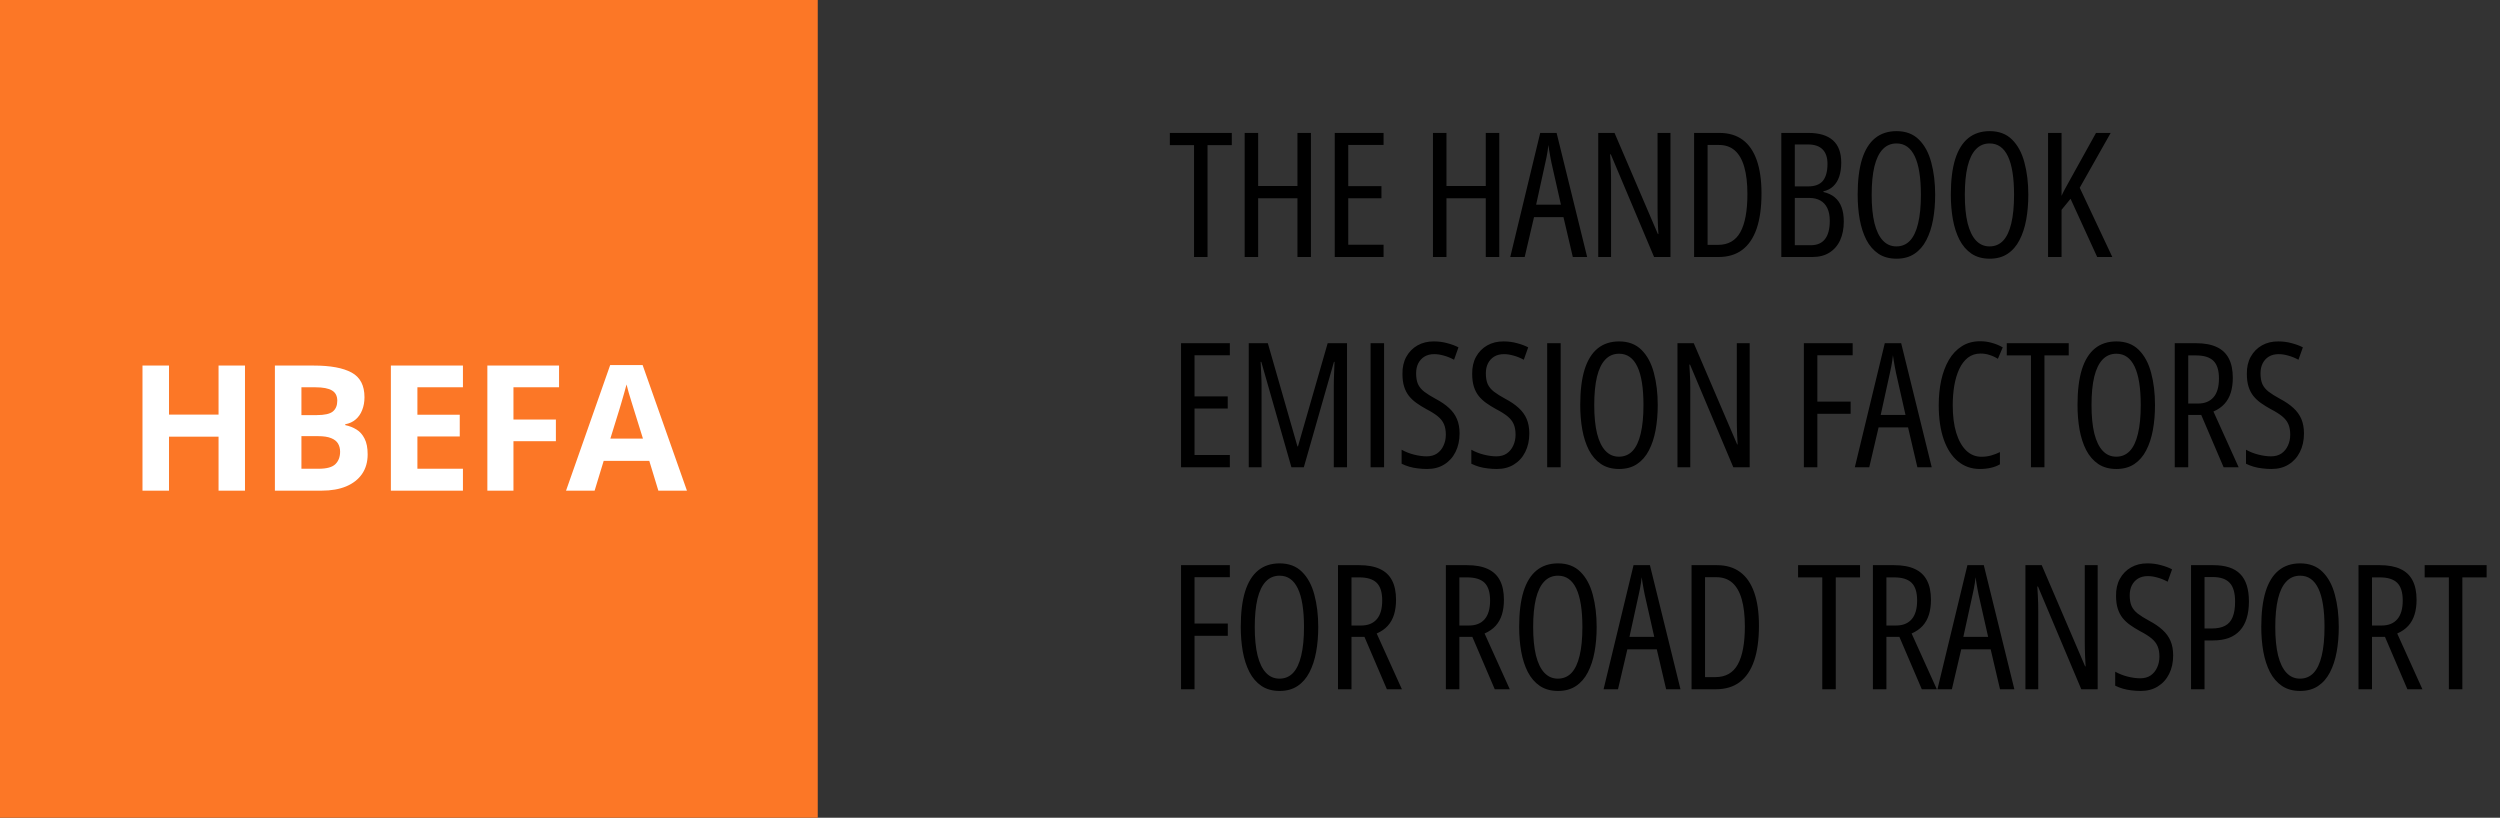
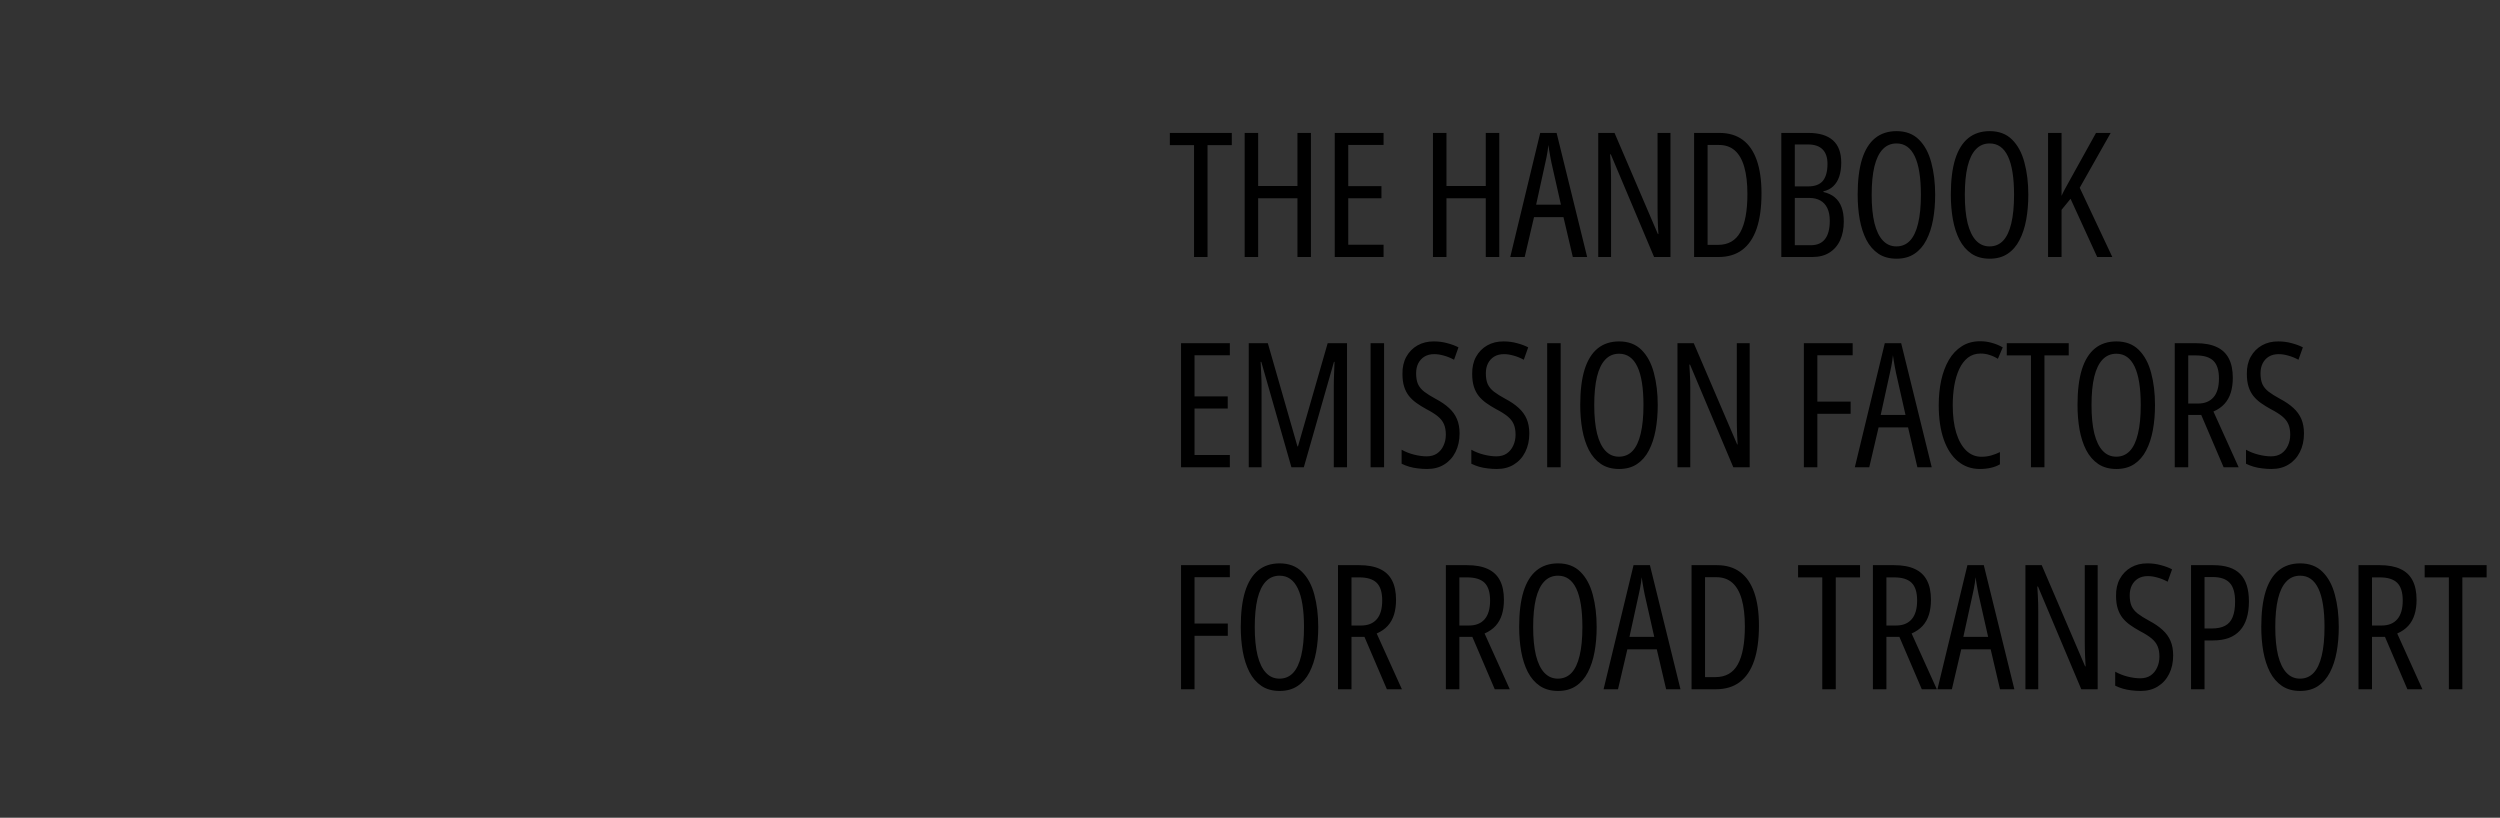
<svg xmlns="http://www.w3.org/2000/svg" width="214" height="70" viewBox="0 0 214 70" fill="none">
  <rect x="0" y="0" width="214" height="70" fill="#333333" stroke="none" />
-   <rect width="70" height="70" fill="#FC7726" />
-   <path d="M20.971 42H18.708V37.378H14.467V42H12.197V31.292H14.467V35.489H18.708V31.292H20.971V42ZM23.531 31.292H26.864C28.29 31.292 29.369 31.492 30.101 31.893C30.834 32.293 31.2 32.996 31.2 34.002C31.2 34.407 31.134 34.773 31.002 35.101C30.875 35.428 30.69 35.696 30.445 35.906C30.201 36.116 29.904 36.253 29.552 36.316V36.39C29.908 36.463 30.231 36.59 30.519 36.77C30.807 36.946 31.036 37.205 31.207 37.547C31.383 37.884 31.471 38.333 31.471 38.895C31.471 39.544 31.312 40.101 30.995 40.565C30.677 41.028 30.223 41.385 29.633 41.634C29.047 41.878 28.348 42 27.538 42H23.531V31.292ZM25.802 35.533H27.12C27.779 35.533 28.236 35.43 28.49 35.225C28.744 35.015 28.871 34.708 28.871 34.302C28.871 33.892 28.719 33.599 28.417 33.423C28.119 33.243 27.645 33.152 26.996 33.152H25.802V35.533ZM25.802 37.334V40.125H27.281C27.965 40.125 28.441 39.993 28.71 39.73C28.978 39.466 29.113 39.112 29.113 38.667C29.113 38.404 29.054 38.172 28.937 37.972C28.82 37.772 28.622 37.615 28.343 37.503C28.07 37.391 27.692 37.334 27.208 37.334H25.802ZM39.627 42H33.459V31.292H39.627V33.152H35.73V35.503H39.355V37.364H35.73V40.125H39.627V42ZM43.952 42H41.718V31.292H47.855V33.152H43.952V35.914H47.584V37.767H43.952V42ZM56.355 42L55.579 39.451H51.675L50.899 42H48.453L52.232 31.248H55.008L58.802 42H56.355ZM55.037 37.547L54.261 35.057C54.212 34.891 54.146 34.678 54.063 34.419C53.985 34.156 53.904 33.89 53.821 33.621C53.743 33.348 53.679 33.111 53.631 32.911C53.582 33.111 53.514 33.36 53.426 33.658C53.343 33.951 53.262 34.229 53.184 34.493C53.106 34.756 53.05 34.944 53.016 35.057L52.246 37.547H55.037Z" fill="white" />
  <path d="M103.364 22H102.209V12.424H100.138V11.378H105.442V12.424H103.364V22ZM112.217 22H111.062V16.972H107.698V22H106.543V11.378H107.698V15.919H111.062V11.378H112.217V22ZM118.433 22H114.255V11.378H118.433V12.409H115.411V15.933H118.252V16.972H115.411V20.947H118.433V22ZM128.337 22H127.181V16.972H123.817V22H122.662V11.378H123.817V15.919H127.181V11.378H128.337V22ZM134.632 22L133.833 18.585H131.312L130.513 22H129.278L131.842 11.378H133.245L135.86 22H134.632ZM133.615 17.517L132.801 13.913C132.767 13.734 132.734 13.56 132.7 13.39C132.671 13.216 132.642 13.049 132.612 12.889C132.588 12.724 132.564 12.564 132.54 12.409C132.525 12.564 132.506 12.724 132.482 12.889C132.457 13.054 132.428 13.221 132.395 13.39C132.361 13.555 132.324 13.725 132.286 13.899L131.494 17.517H133.615ZM142.992 22H141.589L137.884 13.209H137.826C137.845 13.465 137.86 13.715 137.869 13.957C137.884 14.194 137.894 14.424 137.898 14.647C137.903 14.87 137.906 15.088 137.906 15.301V22H136.809V11.378H138.204L141.916 20.038H141.96C141.945 19.753 141.931 19.484 141.916 19.232C141.907 18.98 141.899 18.745 141.894 18.527C141.89 18.304 141.887 18.101 141.887 17.917V11.378H142.992V22ZM150.784 16.558C150.784 17.755 150.646 18.757 150.37 19.566C150.094 20.37 149.682 20.978 149.135 21.39C148.592 21.797 147.914 22 147.1 22H145.015V11.378H147.188C147.977 11.378 148.638 11.574 149.171 11.966C149.704 12.358 150.106 12.94 150.377 13.71C150.648 14.48 150.784 15.43 150.784 16.558ZM149.578 16.616C149.578 15.691 149.488 14.916 149.309 14.291C149.13 13.666 148.861 13.197 148.503 12.882C148.144 12.567 147.691 12.409 147.144 12.409H146.17V20.961H147.057C147.934 20.961 148.573 20.598 148.975 19.871C149.377 19.14 149.578 18.055 149.578 16.616ZM152.481 11.378H154.799C155.724 11.378 156.424 11.588 156.898 12.01C157.373 12.431 157.61 13.068 157.61 13.921C157.61 14.376 157.552 14.775 157.436 15.12C157.32 15.459 157.148 15.735 156.92 15.948C156.697 16.161 156.419 16.304 156.085 16.376V16.434C156.482 16.527 156.809 16.682 157.065 16.899C157.322 17.117 157.513 17.398 157.639 17.742C157.765 18.081 157.828 18.488 157.828 18.963C157.828 19.573 157.724 20.106 157.516 20.561C157.308 21.017 157.002 21.37 156.6 21.622C156.203 21.874 155.716 22 155.14 22H152.481V11.378ZM153.636 15.955H154.784C155.36 15.955 155.779 15.795 156.041 15.476C156.302 15.151 156.433 14.667 156.433 14.022C156.433 13.485 156.295 13.075 156.019 12.794C155.743 12.509 155.324 12.366 154.762 12.366H153.636V15.955ZM153.636 16.943V20.99H155.009C155.542 20.99 155.944 20.818 156.215 20.474C156.491 20.125 156.629 19.602 156.629 18.905C156.629 18.469 156.559 18.106 156.419 17.815C156.278 17.524 156.077 17.306 155.816 17.161C155.554 17.016 155.239 16.943 154.871 16.943H153.636ZM165.65 16.674C165.65 17.435 165.589 18.147 165.468 18.81C165.347 19.469 165.156 20.05 164.894 20.554C164.638 21.053 164.298 21.443 163.877 21.724C163.456 22.005 162.945 22.145 162.344 22.145C161.734 22.145 161.215 22.002 160.789 21.717C160.363 21.426 160.019 21.029 159.757 20.525C159.501 20.021 159.312 19.438 159.191 18.774C159.074 18.11 159.016 17.406 159.016 16.66C159.016 15.449 159.14 14.441 159.387 13.637C159.639 12.833 160.012 12.23 160.506 11.828C161 11.426 161.613 11.225 162.344 11.225C163.138 11.225 163.778 11.467 164.262 11.952C164.747 12.431 165.098 13.083 165.316 13.906C165.538 14.729 165.65 15.652 165.65 16.674ZM160.215 16.674C160.215 17.638 160.295 18.45 160.455 19.108C160.62 19.762 160.859 20.256 161.174 20.59C161.489 20.925 161.874 21.092 162.329 21.092C162.794 21.092 163.182 20.93 163.492 20.605C163.802 20.276 164.034 19.784 164.189 19.13C164.349 18.471 164.429 17.653 164.429 16.674C164.429 15.216 164.255 14.119 163.906 13.383C163.557 12.647 163.037 12.279 162.344 12.279C161.869 12.279 161.475 12.446 161.16 12.78C160.845 13.109 160.608 13.601 160.448 14.255C160.293 14.904 160.215 15.71 160.215 16.674ZM173.624 16.674C173.624 17.435 173.563 18.147 173.442 18.81C173.321 19.469 173.13 20.05 172.868 20.554C172.612 21.053 172.273 21.443 171.851 21.724C171.43 22.005 170.919 22.145 170.318 22.145C169.708 22.145 169.19 22.002 168.763 21.717C168.337 21.426 167.993 21.029 167.732 20.525C167.475 20.021 167.286 19.438 167.165 18.774C167.049 18.11 166.991 17.406 166.991 16.66C166.991 15.449 167.114 14.441 167.361 13.637C167.613 12.833 167.986 12.23 168.48 11.828C168.974 11.426 169.587 11.225 170.318 11.225C171.113 11.225 171.752 11.467 172.236 11.952C172.721 12.431 173.072 13.083 173.29 13.906C173.513 14.729 173.624 15.652 173.624 16.674ZM168.189 16.674C168.189 17.638 168.269 18.45 168.429 19.108C168.594 19.762 168.834 20.256 169.148 20.59C169.463 20.925 169.848 21.092 170.304 21.092C170.769 21.092 171.156 20.93 171.466 20.605C171.776 20.276 172.009 19.784 172.164 19.13C172.323 18.471 172.403 17.653 172.403 16.674C172.403 15.216 172.229 14.119 171.88 13.383C171.532 12.647 171.011 12.279 170.318 12.279C169.843 12.279 169.449 12.446 169.134 12.78C168.819 13.109 168.582 13.601 168.422 14.255C168.267 14.904 168.189 15.71 168.189 16.674ZM180.814 22H179.52L177.239 17.016L176.469 17.96V22H175.313V11.378H176.469V16.769C176.527 16.628 176.624 16.432 176.759 16.18C176.895 15.924 177.067 15.611 177.275 15.243L179.419 11.378H180.675L178.024 16.071L180.814 22ZM105.275 40H101.097V29.378H105.275V30.409H102.252V33.933H105.093V34.972H102.252V38.947H105.275V40ZM110.546 40L107.967 30.976H107.909C107.928 31.301 107.943 31.594 107.952 31.855C107.967 32.112 107.977 32.335 107.981 32.524C107.986 32.713 107.989 32.868 107.989 32.989V40H106.892V29.378H108.526L111.062 38.213H111.106L113.649 29.378H115.305V40H114.172V33.018C114.172 32.887 114.174 32.725 114.179 32.531C114.184 32.337 114.191 32.112 114.201 31.855C114.215 31.594 114.227 31.301 114.237 30.976H114.186L111.607 40H110.546ZM117.322 40V29.378H118.477V40H117.322ZM124.94 37.101C124.94 37.702 124.823 38.232 124.591 38.692C124.363 39.148 124.041 39.504 123.625 39.76C123.213 40.017 122.726 40.145 122.164 40.145C121.888 40.145 121.622 40.128 121.365 40.094C121.108 40.065 120.864 40.017 120.631 39.949C120.404 39.881 120.186 39.797 119.977 39.695V38.496C120.307 38.68 120.663 38.821 121.045 38.917C121.433 39.014 121.791 39.063 122.121 39.063C122.474 39.063 122.772 38.98 123.014 38.816C123.256 38.646 123.441 38.421 123.566 38.14C123.697 37.859 123.763 37.549 123.763 37.21C123.763 36.852 123.709 36.551 123.603 36.309C123.496 36.062 123.322 35.839 123.08 35.641C122.838 35.442 122.511 35.236 122.099 35.023C121.789 34.853 121.508 34.679 121.256 34.5C121.004 34.321 120.789 34.12 120.609 33.897C120.43 33.669 120.292 33.403 120.195 33.098C120.098 32.792 120.05 32.429 120.05 32.008C120.04 31.451 120.149 30.964 120.377 30.547C120.609 30.126 120.929 29.799 121.336 29.567C121.748 29.334 122.218 29.22 122.745 29.225C123.148 29.225 123.53 29.276 123.893 29.378C124.262 29.474 124.579 29.593 124.845 29.734L124.467 30.794C124.172 30.635 123.879 30.516 123.588 30.438C123.303 30.356 123.029 30.315 122.767 30.315C122.443 30.315 122.164 30.385 121.932 30.526C121.704 30.666 121.527 30.86 121.401 31.107C121.28 31.349 121.22 31.632 121.22 31.957C121.22 32.33 121.273 32.638 121.38 32.88C121.491 33.122 121.668 33.337 121.91 33.526C122.157 33.715 122.481 33.919 122.884 34.137C123.344 34.379 123.726 34.64 124.031 34.921C124.337 35.197 124.564 35.512 124.714 35.866C124.865 36.219 124.94 36.631 124.94 37.101ZM130.909 37.101C130.909 37.702 130.792 38.232 130.56 38.692C130.332 39.148 130.01 39.504 129.593 39.76C129.182 40.017 128.695 40.145 128.133 40.145C127.857 40.145 127.591 40.128 127.334 40.094C127.077 40.065 126.833 40.017 126.6 39.949C126.372 39.881 126.154 39.797 125.946 39.695V38.496C126.276 38.68 126.632 38.821 127.014 38.917C127.402 39.014 127.76 39.063 128.089 39.063C128.443 39.063 128.741 38.98 128.983 38.816C129.225 38.646 129.409 38.421 129.535 38.14C129.666 37.859 129.732 37.549 129.732 37.21C129.732 36.852 129.678 36.551 129.572 36.309C129.465 36.062 129.291 35.839 129.049 35.641C128.806 35.442 128.479 35.236 128.068 35.023C127.758 34.853 127.477 34.679 127.225 34.5C126.973 34.321 126.757 34.12 126.578 33.897C126.399 33.669 126.261 33.403 126.164 33.098C126.067 32.792 126.019 32.429 126.019 32.008C126.009 31.451 126.118 30.964 126.346 30.547C126.578 30.126 126.898 29.799 127.305 29.567C127.717 29.334 128.186 29.22 128.714 29.225C129.116 29.225 129.499 29.276 129.862 29.378C130.23 29.474 130.548 29.593 130.814 29.734L130.436 30.794C130.141 30.635 129.848 30.516 129.557 30.438C129.271 30.356 128.998 30.315 128.736 30.315C128.412 30.315 128.133 30.385 127.901 30.526C127.673 30.666 127.496 30.86 127.37 31.107C127.249 31.349 127.189 31.632 127.189 31.957C127.189 32.33 127.242 32.638 127.348 32.88C127.46 33.122 127.637 33.337 127.879 33.526C128.126 33.715 128.45 33.919 128.852 34.137C129.313 34.379 129.695 34.64 130 34.921C130.306 35.197 130.533 35.512 130.683 35.866C130.833 36.219 130.909 36.631 130.909 37.101ZM132.438 40V29.378H133.593V40H132.438ZM141.902 34.674C141.902 35.435 141.841 36.147 141.72 36.81C141.599 37.469 141.408 38.05 141.146 38.554C140.889 39.053 140.55 39.443 140.129 39.724C139.708 40.005 139.196 40.145 138.596 40.145C137.986 40.145 137.467 40.002 137.041 39.717C136.615 39.426 136.271 39.029 136.009 38.525C135.753 38.021 135.564 37.438 135.443 36.774C135.326 36.111 135.268 35.406 135.268 34.66C135.268 33.449 135.392 32.441 135.639 31.637C135.891 30.833 136.264 30.23 136.758 29.828C137.252 29.426 137.864 29.225 138.596 29.225C139.39 29.225 140.03 29.467 140.514 29.952C140.998 30.431 141.35 31.083 141.568 31.906C141.79 32.73 141.902 33.652 141.902 34.674ZM136.467 34.674C136.467 35.638 136.547 36.45 136.707 37.108C136.871 37.762 137.111 38.256 137.426 38.59C137.741 38.925 138.126 39.092 138.581 39.092C139.046 39.092 139.434 38.929 139.744 38.605C140.054 38.276 140.286 37.784 140.441 37.13C140.601 36.471 140.681 35.653 140.681 34.674C140.681 33.216 140.507 32.119 140.158 31.383C139.809 30.647 139.289 30.279 138.596 30.279C138.121 30.279 137.726 30.446 137.412 30.78C137.097 31.109 136.859 31.601 136.7 32.255C136.545 32.904 136.467 33.71 136.467 34.674ZM149.774 40H148.372L144.666 31.209H144.608C144.628 31.465 144.642 31.715 144.652 31.957C144.666 32.194 144.676 32.424 144.681 32.647C144.686 32.87 144.688 33.088 144.688 33.301V40H143.591V29.378H144.986L148.699 38.038H148.742C148.728 37.752 148.713 37.484 148.699 37.232C148.689 36.98 148.682 36.745 148.677 36.527C148.672 36.304 148.67 36.101 148.67 35.917V29.378H149.774V40ZM155.565 40H154.41V29.378H158.588V30.409H155.565V34.376H158.413V35.423H155.565V40ZM164.128 40L163.329 36.585H160.807L160.008 40H158.773L161.338 29.378H162.74L165.356 40H164.128ZM163.111 35.517L162.297 31.913C162.263 31.734 162.229 31.56 162.195 31.39C162.166 31.216 162.137 31.049 162.108 30.889C162.084 30.724 162.06 30.564 162.035 30.409C162.021 30.564 162.001 30.724 161.977 30.889C161.953 31.054 161.924 31.221 161.89 31.39C161.856 31.555 161.82 31.724 161.781 31.899L160.989 35.517H163.111ZM169.537 30.264C169.116 30.264 168.753 30.383 168.447 30.62C168.147 30.857 167.9 31.184 167.706 31.601C167.517 32.013 167.377 32.485 167.285 33.018C167.198 33.546 167.154 34.103 167.154 34.689C167.154 35.599 167.253 36.384 167.452 37.043C167.655 37.702 167.941 38.21 168.309 38.569C168.677 38.922 169.111 39.099 169.61 39.099C169.91 39.099 170.194 39.06 170.46 38.983C170.726 38.905 170.971 38.811 171.194 38.7V39.746C170.961 39.881 170.702 39.981 170.416 40.044C170.131 40.111 169.818 40.145 169.479 40.145C168.757 40.145 168.133 39.927 167.605 39.491C167.077 39.056 166.67 38.431 166.384 37.617C166.098 36.798 165.955 35.817 165.955 34.674C165.955 33.923 166.026 33.219 166.166 32.56C166.311 31.901 166.529 31.32 166.82 30.816C167.115 30.312 167.486 29.92 167.932 29.639C168.377 29.353 168.9 29.21 169.501 29.21C169.85 29.21 170.184 29.257 170.504 29.349C170.828 29.436 171.138 29.564 171.434 29.734L171.019 30.715C170.797 30.574 170.562 30.465 170.315 30.388C170.068 30.305 169.809 30.264 169.537 30.264ZM175.005 40H173.85V30.424H171.779V29.378H177.083V30.424H175.005V40ZM184.468 34.674C184.468 35.435 184.408 36.147 184.287 36.81C184.166 37.469 183.974 38.05 183.713 38.554C183.456 39.053 183.117 39.443 182.696 39.724C182.274 40.005 181.763 40.145 181.163 40.145C180.552 40.145 180.034 40.002 179.608 39.717C179.181 39.426 178.838 39.029 178.576 38.525C178.319 38.021 178.13 37.438 178.009 36.774C177.893 36.111 177.835 35.406 177.835 34.66C177.835 33.449 177.958 32.441 178.205 31.637C178.457 30.833 178.83 30.23 179.324 29.828C179.818 29.426 180.431 29.225 181.163 29.225C181.957 29.225 182.596 29.467 183.081 29.952C183.565 30.431 183.916 31.083 184.134 31.906C184.357 32.73 184.468 33.652 184.468 34.674ZM179.034 34.674C179.034 35.638 179.114 36.45 179.273 37.108C179.438 37.762 179.678 38.256 179.993 38.59C180.308 38.925 180.693 39.092 181.148 39.092C181.613 39.092 182.001 38.929 182.311 38.605C182.621 38.276 182.853 37.784 183.008 37.13C183.168 36.471 183.248 35.653 183.248 34.674C183.248 33.216 183.073 32.119 182.725 31.383C182.376 30.647 181.855 30.279 181.163 30.279C180.688 30.279 180.293 30.446 179.978 30.78C179.663 31.109 179.426 31.601 179.266 32.255C179.111 32.904 179.034 33.71 179.034 34.674ZM187.974 29.378C188.691 29.378 189.282 29.487 189.747 29.705C190.212 29.918 190.558 30.245 190.786 30.686C191.014 31.121 191.128 31.674 191.128 32.342C191.128 32.817 191.069 33.24 190.953 33.614C190.837 33.986 190.658 34.306 190.415 34.573C190.173 34.839 189.858 35.057 189.471 35.227L191.629 40H190.343L188.425 35.517H187.313V40H186.158V29.378H187.974ZM187.981 30.424H187.313V34.544H188.141C188.718 34.544 189.161 34.367 189.471 34.013C189.786 33.655 189.943 33.117 189.943 32.4C189.943 31.703 189.786 31.199 189.471 30.889C189.156 30.579 188.66 30.424 187.981 30.424ZM197.22 37.101C197.22 37.702 197.104 38.232 196.871 38.692C196.643 39.148 196.321 39.504 195.905 39.76C195.493 40.017 195.006 40.145 194.444 40.145C194.168 40.145 193.902 40.128 193.645 40.094C193.388 40.065 193.144 40.017 192.911 39.949C192.684 39.881 192.466 39.797 192.257 39.695V38.496C192.587 38.68 192.943 38.821 193.326 38.917C193.713 39.014 194.071 39.063 194.401 39.063C194.754 39.063 195.052 38.98 195.294 38.816C195.537 38.646 195.721 38.421 195.847 38.14C195.977 37.859 196.043 37.549 196.043 37.21C196.043 36.852 195.99 36.551 195.883 36.309C195.776 36.062 195.602 35.839 195.36 35.641C195.118 35.442 194.791 35.236 194.379 35.023C194.069 34.853 193.788 34.679 193.536 34.5C193.284 34.321 193.069 34.12 192.89 33.897C192.71 33.669 192.572 33.403 192.475 33.098C192.379 32.792 192.33 32.429 192.33 32.008C192.32 31.451 192.429 30.964 192.657 30.547C192.89 30.126 193.209 29.799 193.616 29.567C194.028 29.334 194.498 29.22 195.026 29.225C195.428 29.225 195.81 29.276 196.174 29.378C196.542 29.474 196.859 29.593 197.125 29.734L196.748 30.794C196.452 30.635 196.159 30.516 195.868 30.438C195.583 30.356 195.309 30.315 195.047 30.315C194.723 30.315 194.444 30.385 194.212 30.526C193.984 30.666 193.807 30.86 193.682 31.107C193.56 31.349 193.5 31.632 193.5 31.957C193.5 32.33 193.553 32.638 193.66 32.88C193.771 33.122 193.948 33.337 194.19 33.526C194.437 33.715 194.762 33.919 195.164 34.137C195.624 34.379 196.007 34.64 196.312 34.921C196.617 35.197 196.844 35.512 196.995 35.866C197.145 36.219 197.22 36.631 197.22 37.101ZM102.252 59H101.097V48.378H105.275V49.409H102.252V53.376H105.1V54.423H102.252V59ZM112.842 53.674C112.842 54.435 112.782 55.147 112.66 55.81C112.539 56.469 112.348 57.05 112.087 57.554C111.83 58.053 111.491 58.443 111.069 58.724C110.648 59.005 110.137 59.145 109.536 59.145C108.926 59.145 108.408 59.002 107.981 58.717C107.555 58.426 107.211 58.029 106.95 57.525C106.693 57.021 106.504 56.438 106.383 55.774C106.267 55.111 106.209 54.406 106.209 53.66C106.209 52.449 106.332 51.441 106.579 50.637C106.831 49.833 107.204 49.23 107.698 48.828C108.192 48.426 108.805 48.225 109.536 48.225C110.331 48.225 110.97 48.467 111.454 48.952C111.939 49.431 112.29 50.083 112.508 50.906C112.731 51.73 112.842 52.652 112.842 53.674ZM107.407 53.674C107.407 54.638 107.487 55.45 107.647 56.108C107.812 56.762 108.052 57.256 108.367 57.59C108.681 57.925 109.066 58.092 109.522 58.092C109.987 58.092 110.374 57.929 110.684 57.605C110.994 57.276 111.227 56.784 111.382 56.13C111.542 55.471 111.622 54.653 111.622 53.674C111.622 52.216 111.447 51.119 111.098 50.383C110.75 49.647 110.229 49.279 109.536 49.279C109.062 49.279 108.667 49.446 108.352 49.78C108.037 50.109 107.8 50.601 107.64 51.255C107.485 51.904 107.407 52.71 107.407 53.674ZM116.348 48.378C117.065 48.378 117.656 48.487 118.121 48.705C118.586 48.918 118.932 49.245 119.16 49.685C119.387 50.121 119.501 50.674 119.501 51.342C119.501 51.817 119.443 52.24 119.327 52.614C119.211 52.986 119.031 53.306 118.789 53.573C118.547 53.839 118.232 54.057 117.845 54.227L120.003 59H118.717L116.798 54.517H115.687V59H114.532V48.378H116.348ZM116.355 49.424H115.687V53.544H116.515C117.091 53.544 117.535 53.367 117.845 53.013C118.16 52.655 118.317 52.117 118.317 51.4C118.317 50.703 118.16 50.199 117.845 49.889C117.53 49.579 117.033 49.424 116.355 49.424ZM125.583 48.378C126.3 48.378 126.891 48.487 127.356 48.705C127.821 48.918 128.167 49.245 128.395 49.685C128.622 50.121 128.736 50.674 128.736 51.342C128.736 51.817 128.678 52.24 128.562 52.614C128.446 52.986 128.266 53.306 128.024 53.573C127.782 53.839 127.467 54.057 127.08 54.227L129.237 59H127.951L126.033 54.517H124.922V59H123.766V48.378H125.583ZM125.59 49.424H124.922V53.544H125.75C126.326 53.544 126.77 53.367 127.08 53.013C127.394 52.655 127.552 52.117 127.552 51.4C127.552 50.703 127.394 50.199 127.08 49.889C126.765 49.579 126.268 49.424 125.59 49.424ZM136.674 53.674C136.674 54.435 136.613 55.147 136.492 55.81C136.371 56.469 136.18 57.05 135.918 57.554C135.662 58.053 135.323 58.443 134.901 58.724C134.48 59.005 133.969 59.145 133.368 59.145C132.758 59.145 132.24 59.002 131.813 58.717C131.387 58.426 131.043 58.029 130.782 57.525C130.525 57.021 130.336 56.438 130.215 55.774C130.099 55.111 130.04 54.406 130.04 53.66C130.04 52.449 130.164 51.441 130.411 50.637C130.663 49.833 131.036 49.23 131.53 48.828C132.024 48.426 132.637 48.225 133.368 48.225C134.162 48.225 134.802 48.467 135.286 48.952C135.771 49.431 136.122 50.083 136.34 50.906C136.563 51.73 136.674 52.652 136.674 53.674ZM131.239 53.674C131.239 54.638 131.319 55.45 131.479 56.108C131.644 56.762 131.883 57.256 132.198 57.59C132.513 57.925 132.898 58.092 133.354 58.092C133.819 58.092 134.206 57.929 134.516 57.605C134.826 57.276 135.059 56.784 135.214 56.13C135.373 55.471 135.453 54.653 135.453 53.674C135.453 52.216 135.279 51.119 134.93 50.383C134.581 49.647 134.061 49.279 133.368 49.279C132.893 49.279 132.499 49.446 132.184 49.78C131.869 50.109 131.632 50.601 131.472 51.255C131.317 51.904 131.239 52.71 131.239 53.674ZM142.621 59L141.822 55.585H139.301L138.501 59H137.266L139.831 48.378H141.233L143.849 59H142.621ZM141.604 54.517L140.79 50.913C140.756 50.734 140.722 50.56 140.688 50.39C140.659 50.216 140.63 50.049 140.601 49.889C140.577 49.724 140.553 49.564 140.529 49.409C140.514 49.564 140.495 49.724 140.47 49.889C140.446 50.054 140.417 50.221 140.383 50.39C140.349 50.555 140.313 50.724 140.274 50.899L139.482 54.517H141.604ZM150.566 53.558C150.566 54.755 150.428 55.757 150.152 56.566C149.876 57.37 149.464 57.978 148.917 58.39C148.374 58.797 147.696 59 146.882 59H144.797V48.378H146.97C147.759 48.378 148.42 48.574 148.953 48.966C149.486 49.358 149.888 49.94 150.159 50.71C150.431 51.48 150.566 52.429 150.566 53.558ZM149.36 53.616C149.36 52.691 149.27 51.916 149.091 51.291C148.912 50.666 148.643 50.197 148.285 49.882C147.926 49.567 147.473 49.409 146.926 49.409H145.952V57.961H146.839C147.716 57.961 148.355 57.598 148.757 56.871C149.159 56.14 149.36 55.055 149.36 53.616ZM157.142 59H155.987V49.424H153.916V48.378H159.22V49.424H157.142V59ZM162.137 48.378C162.854 48.378 163.445 48.487 163.91 48.705C164.375 48.918 164.721 49.245 164.949 49.685C165.177 50.121 165.29 50.674 165.29 51.342C165.29 51.817 165.232 52.24 165.116 52.614C165 52.986 164.821 53.306 164.578 53.573C164.336 53.839 164.021 54.057 163.634 54.227L165.792 59H164.506L162.588 54.517H161.476V59H160.321V48.378H162.137ZM162.144 49.424H161.476V53.544H162.304C162.881 53.544 163.324 53.367 163.634 53.013C163.949 52.655 164.106 52.117 164.106 51.4C164.106 50.703 163.949 50.199 163.634 49.889C163.319 49.579 162.822 49.424 162.144 49.424ZM171.201 59L170.402 55.585H167.881L167.081 59H165.846L168.411 48.378H169.813L172.429 59H171.201ZM170.184 54.517L169.37 50.913C169.336 50.734 169.302 50.56 169.268 50.39C169.239 50.216 169.21 50.049 169.181 49.889C169.157 49.724 169.133 49.564 169.109 49.409C169.094 49.564 169.075 49.724 169.05 49.889C169.026 50.054 168.997 50.221 168.963 50.39C168.929 50.555 168.893 50.724 168.854 50.899L168.062 54.517H170.184ZM179.56 59H178.158L174.453 50.209H174.394C174.414 50.465 174.428 50.715 174.438 50.957C174.453 51.194 174.462 51.424 174.467 51.647C174.472 51.87 174.474 52.088 174.474 52.301V59H173.377V48.378H174.772L178.485 57.038H178.529C178.514 56.752 178.5 56.484 178.485 56.232C178.475 55.98 178.468 55.745 178.463 55.527C178.458 55.304 178.456 55.101 178.456 54.917V48.378H179.56V59ZM186.023 56.101C186.023 56.702 185.907 57.232 185.675 57.692C185.447 58.148 185.125 58.504 184.708 58.76C184.296 59.017 183.81 59.145 183.248 59.145C182.972 59.145 182.705 59.128 182.449 59.094C182.192 59.065 181.947 59.017 181.715 58.949C181.487 58.881 181.269 58.797 181.061 58.695V57.496C181.39 57.68 181.746 57.821 182.129 57.917C182.516 58.014 182.875 58.063 183.204 58.063C183.558 58.063 183.856 57.98 184.098 57.816C184.34 57.646 184.524 57.421 184.65 57.14C184.781 56.859 184.846 56.549 184.846 56.21C184.846 55.852 184.793 55.551 184.686 55.309C184.58 55.062 184.405 54.839 184.163 54.641C183.921 54.442 183.594 54.236 183.182 54.023C182.872 53.853 182.591 53.679 182.34 53.5C182.088 53.321 181.872 53.12 181.693 52.897C181.514 52.669 181.376 52.403 181.279 52.098C181.182 51.792 181.133 51.429 181.133 51.008C181.124 50.451 181.233 49.964 181.46 49.547C181.693 49.126 182.013 48.799 182.42 48.567C182.831 48.334 183.301 48.22 183.829 48.225C184.231 48.225 184.614 48.276 184.977 48.378C185.345 48.474 185.662 48.593 185.929 48.734L185.551 49.794C185.256 49.635 184.962 49.516 184.672 49.438C184.386 49.356 184.112 49.315 183.851 49.315C183.526 49.315 183.248 49.385 183.015 49.526C182.788 49.666 182.611 49.86 182.485 50.107C182.364 50.349 182.303 50.632 182.303 50.957C182.303 51.33 182.357 51.638 182.463 51.88C182.575 52.122 182.751 52.337 182.993 52.526C183.241 52.715 183.565 52.919 183.967 53.137C184.427 53.379 184.81 53.64 185.115 53.921C185.42 54.197 185.648 54.512 185.798 54.866C185.948 55.219 186.023 55.631 186.023 56.101ZM189.456 48.378C190.498 48.378 191.266 48.63 191.76 49.133C192.259 49.637 192.508 50.422 192.508 51.487C192.508 52.035 192.443 52.517 192.312 52.933C192.186 53.345 191.995 53.691 191.738 53.972C191.486 54.253 191.166 54.466 190.779 54.612C190.396 54.752 189.946 54.822 189.427 54.822H188.708V59H187.553V48.378H189.456ZM189.413 49.395H188.708V53.798H189.326C189.795 53.798 190.176 53.72 190.466 53.565C190.762 53.41 190.977 53.163 191.113 52.824C191.253 52.485 191.324 52.044 191.324 51.502C191.324 50.751 191.169 50.213 190.859 49.889C190.549 49.559 190.067 49.395 189.413 49.395ZM200.199 53.674C200.199 54.435 200.138 55.147 200.017 55.81C199.896 56.469 199.705 57.05 199.443 57.554C199.186 58.053 198.847 58.443 198.426 58.724C198.005 59.005 197.494 59.145 196.893 59.145C196.283 59.145 195.764 59.002 195.338 58.717C194.912 58.426 194.568 58.029 194.306 57.525C194.05 57.021 193.861 56.438 193.74 55.774C193.623 55.111 193.565 54.406 193.565 53.66C193.565 52.449 193.689 51.441 193.936 50.637C194.188 49.833 194.561 49.23 195.055 48.828C195.549 48.426 196.162 48.225 196.893 48.225C197.687 48.225 198.327 48.467 198.811 48.952C199.295 49.431 199.647 50.083 199.865 50.906C200.087 51.73 200.199 52.652 200.199 53.674ZM194.764 53.674C194.764 54.638 194.844 55.45 195.004 56.108C195.169 56.762 195.408 57.256 195.723 57.59C196.038 57.925 196.423 58.092 196.878 58.092C197.343 58.092 197.731 57.929 198.041 57.605C198.351 57.276 198.583 56.784 198.738 56.13C198.898 55.471 198.978 54.653 198.978 53.674C198.978 52.216 198.804 51.119 198.455 50.383C198.106 49.647 197.586 49.279 196.893 49.279C196.418 49.279 196.023 49.446 195.709 49.78C195.394 50.109 195.156 50.601 194.997 51.255C194.842 51.904 194.764 52.71 194.764 53.674ZM203.705 48.378C204.421 48.378 205.012 48.487 205.477 48.705C205.942 48.918 206.289 49.245 206.516 49.685C206.744 50.121 206.858 50.674 206.858 51.342C206.858 51.817 206.8 52.24 206.683 52.614C206.567 52.986 206.388 53.306 206.146 53.573C205.904 53.839 205.589 54.057 205.201 54.227L207.359 59H206.073L204.155 54.517H203.043V59H201.888V48.378H203.705ZM203.712 49.424H203.043V53.544H203.872C204.448 53.544 204.891 53.367 205.201 53.013C205.516 52.655 205.674 52.117 205.674 51.4C205.674 50.703 205.516 50.199 205.201 49.889C204.886 49.579 204.39 49.424 203.712 49.424ZM210.778 59H209.623V49.424H207.552V48.378H212.856V49.424H210.778V59Z" fill="black" />
</svg>